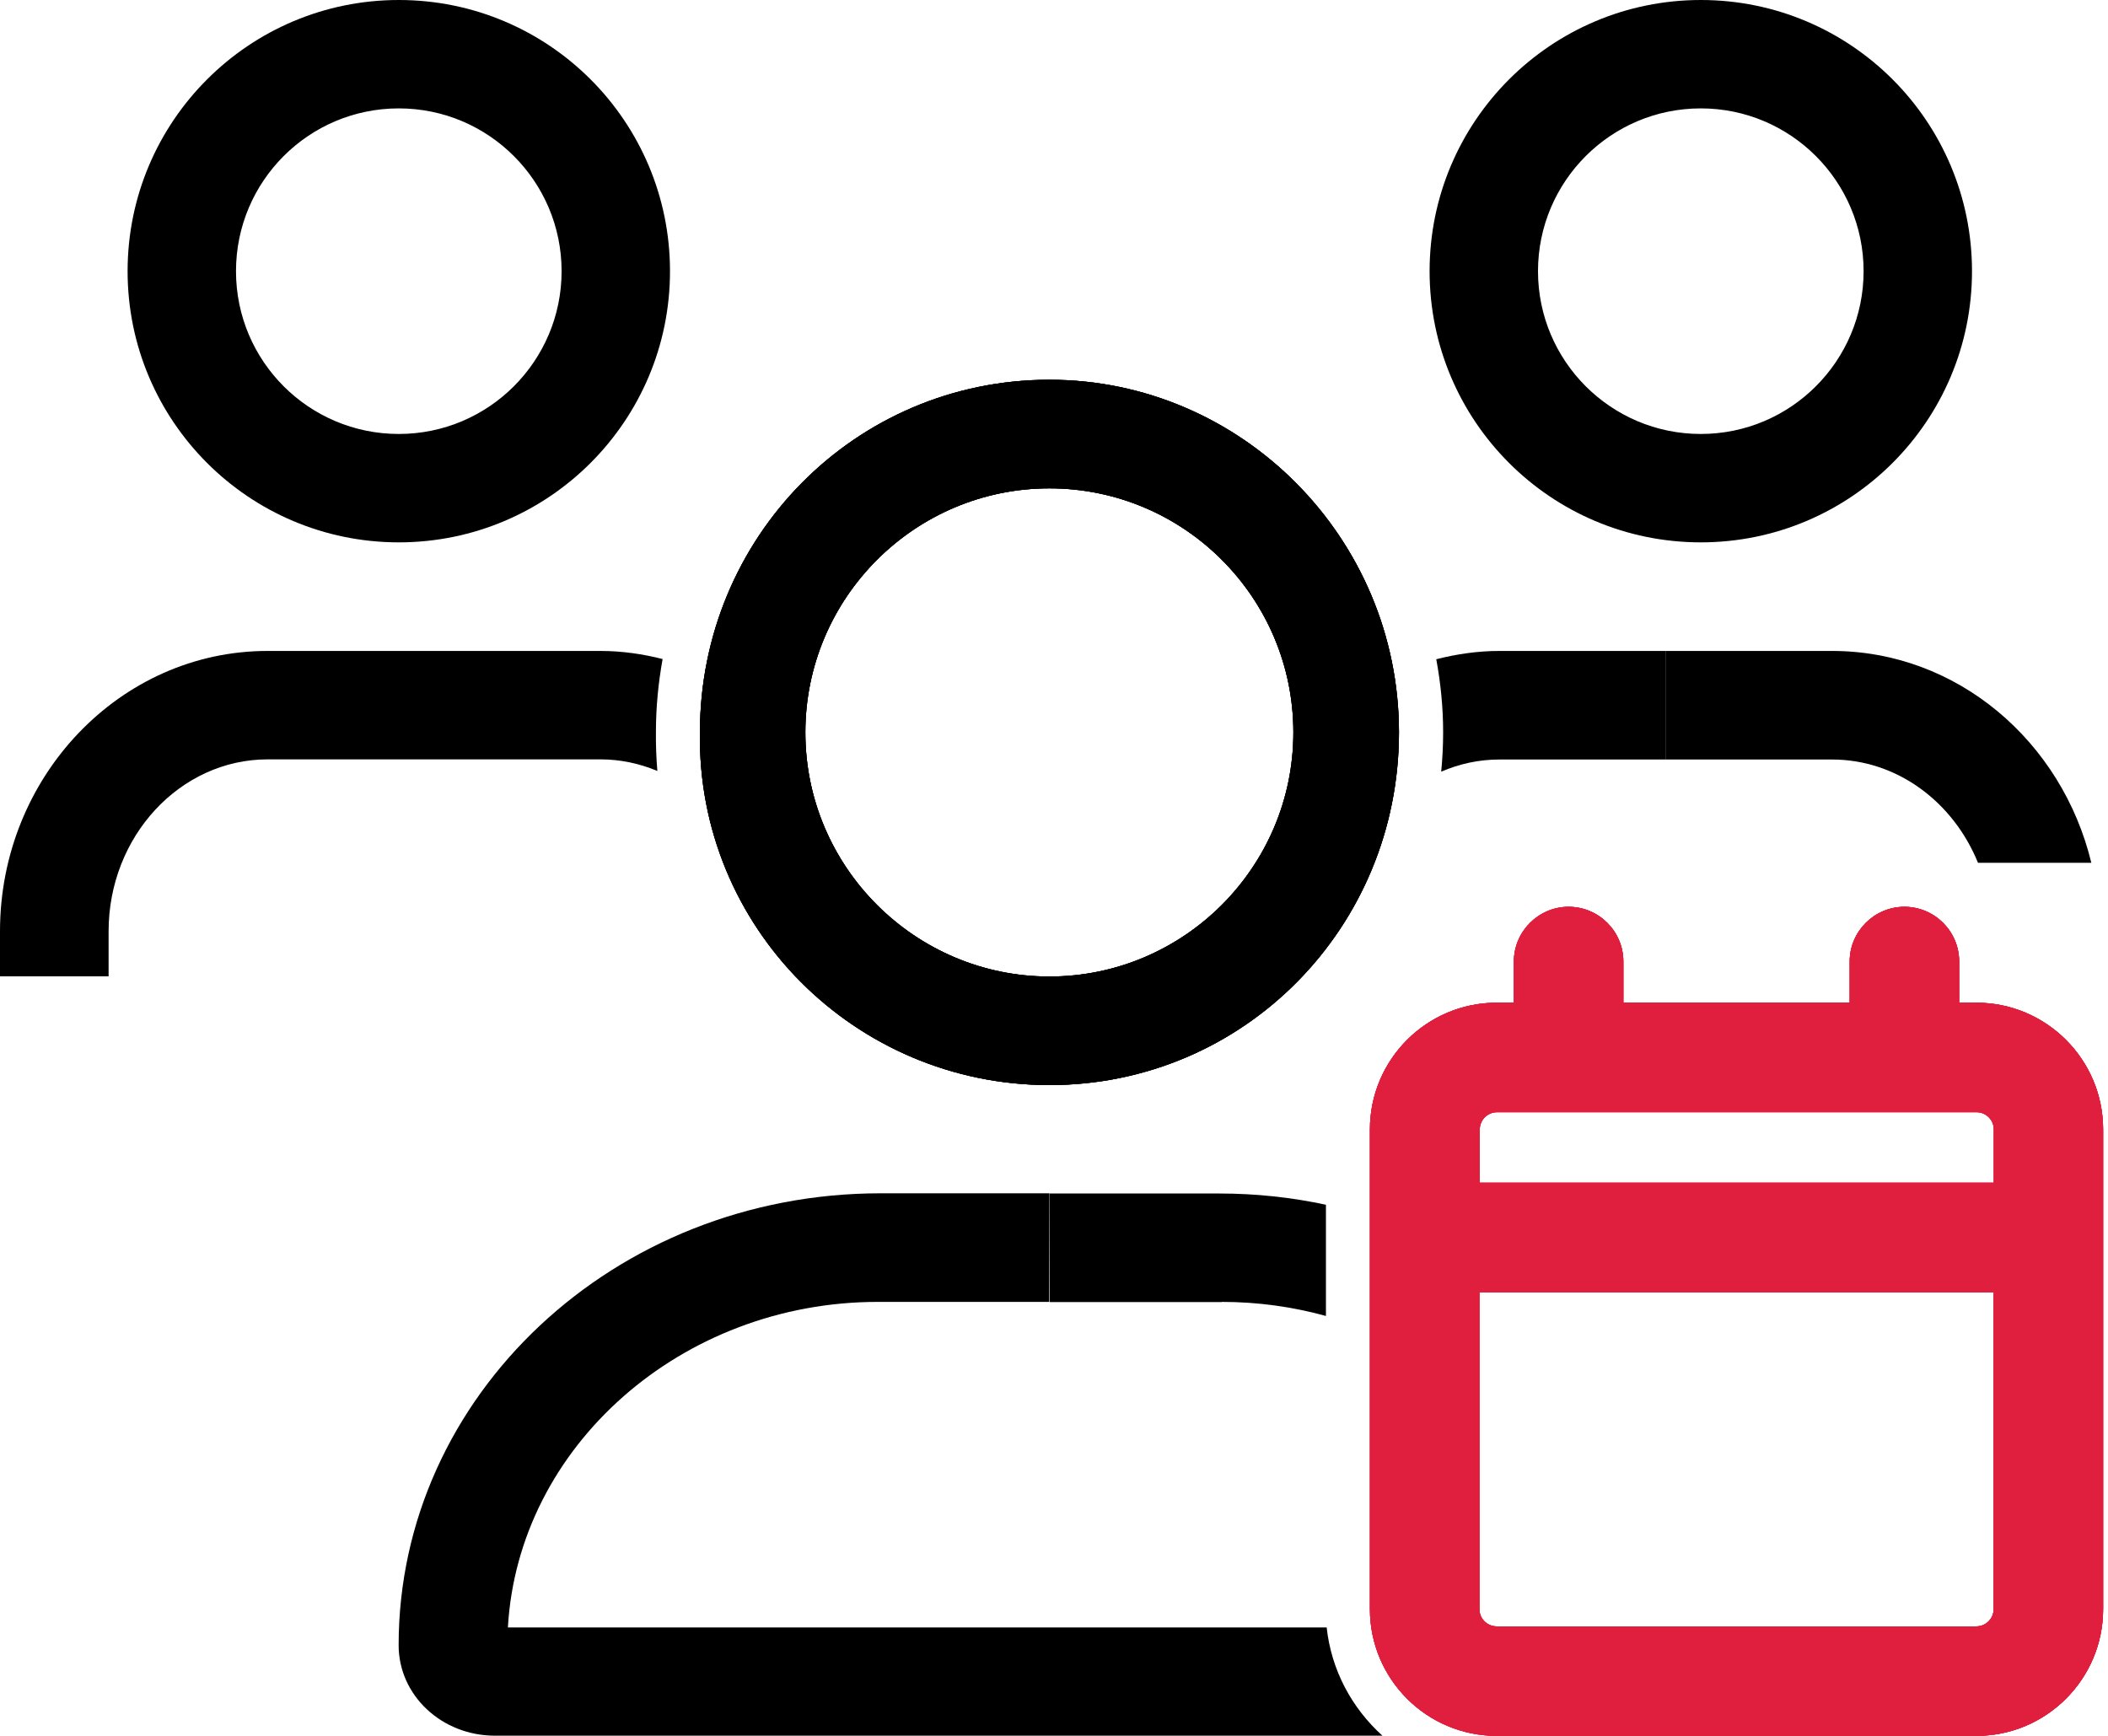
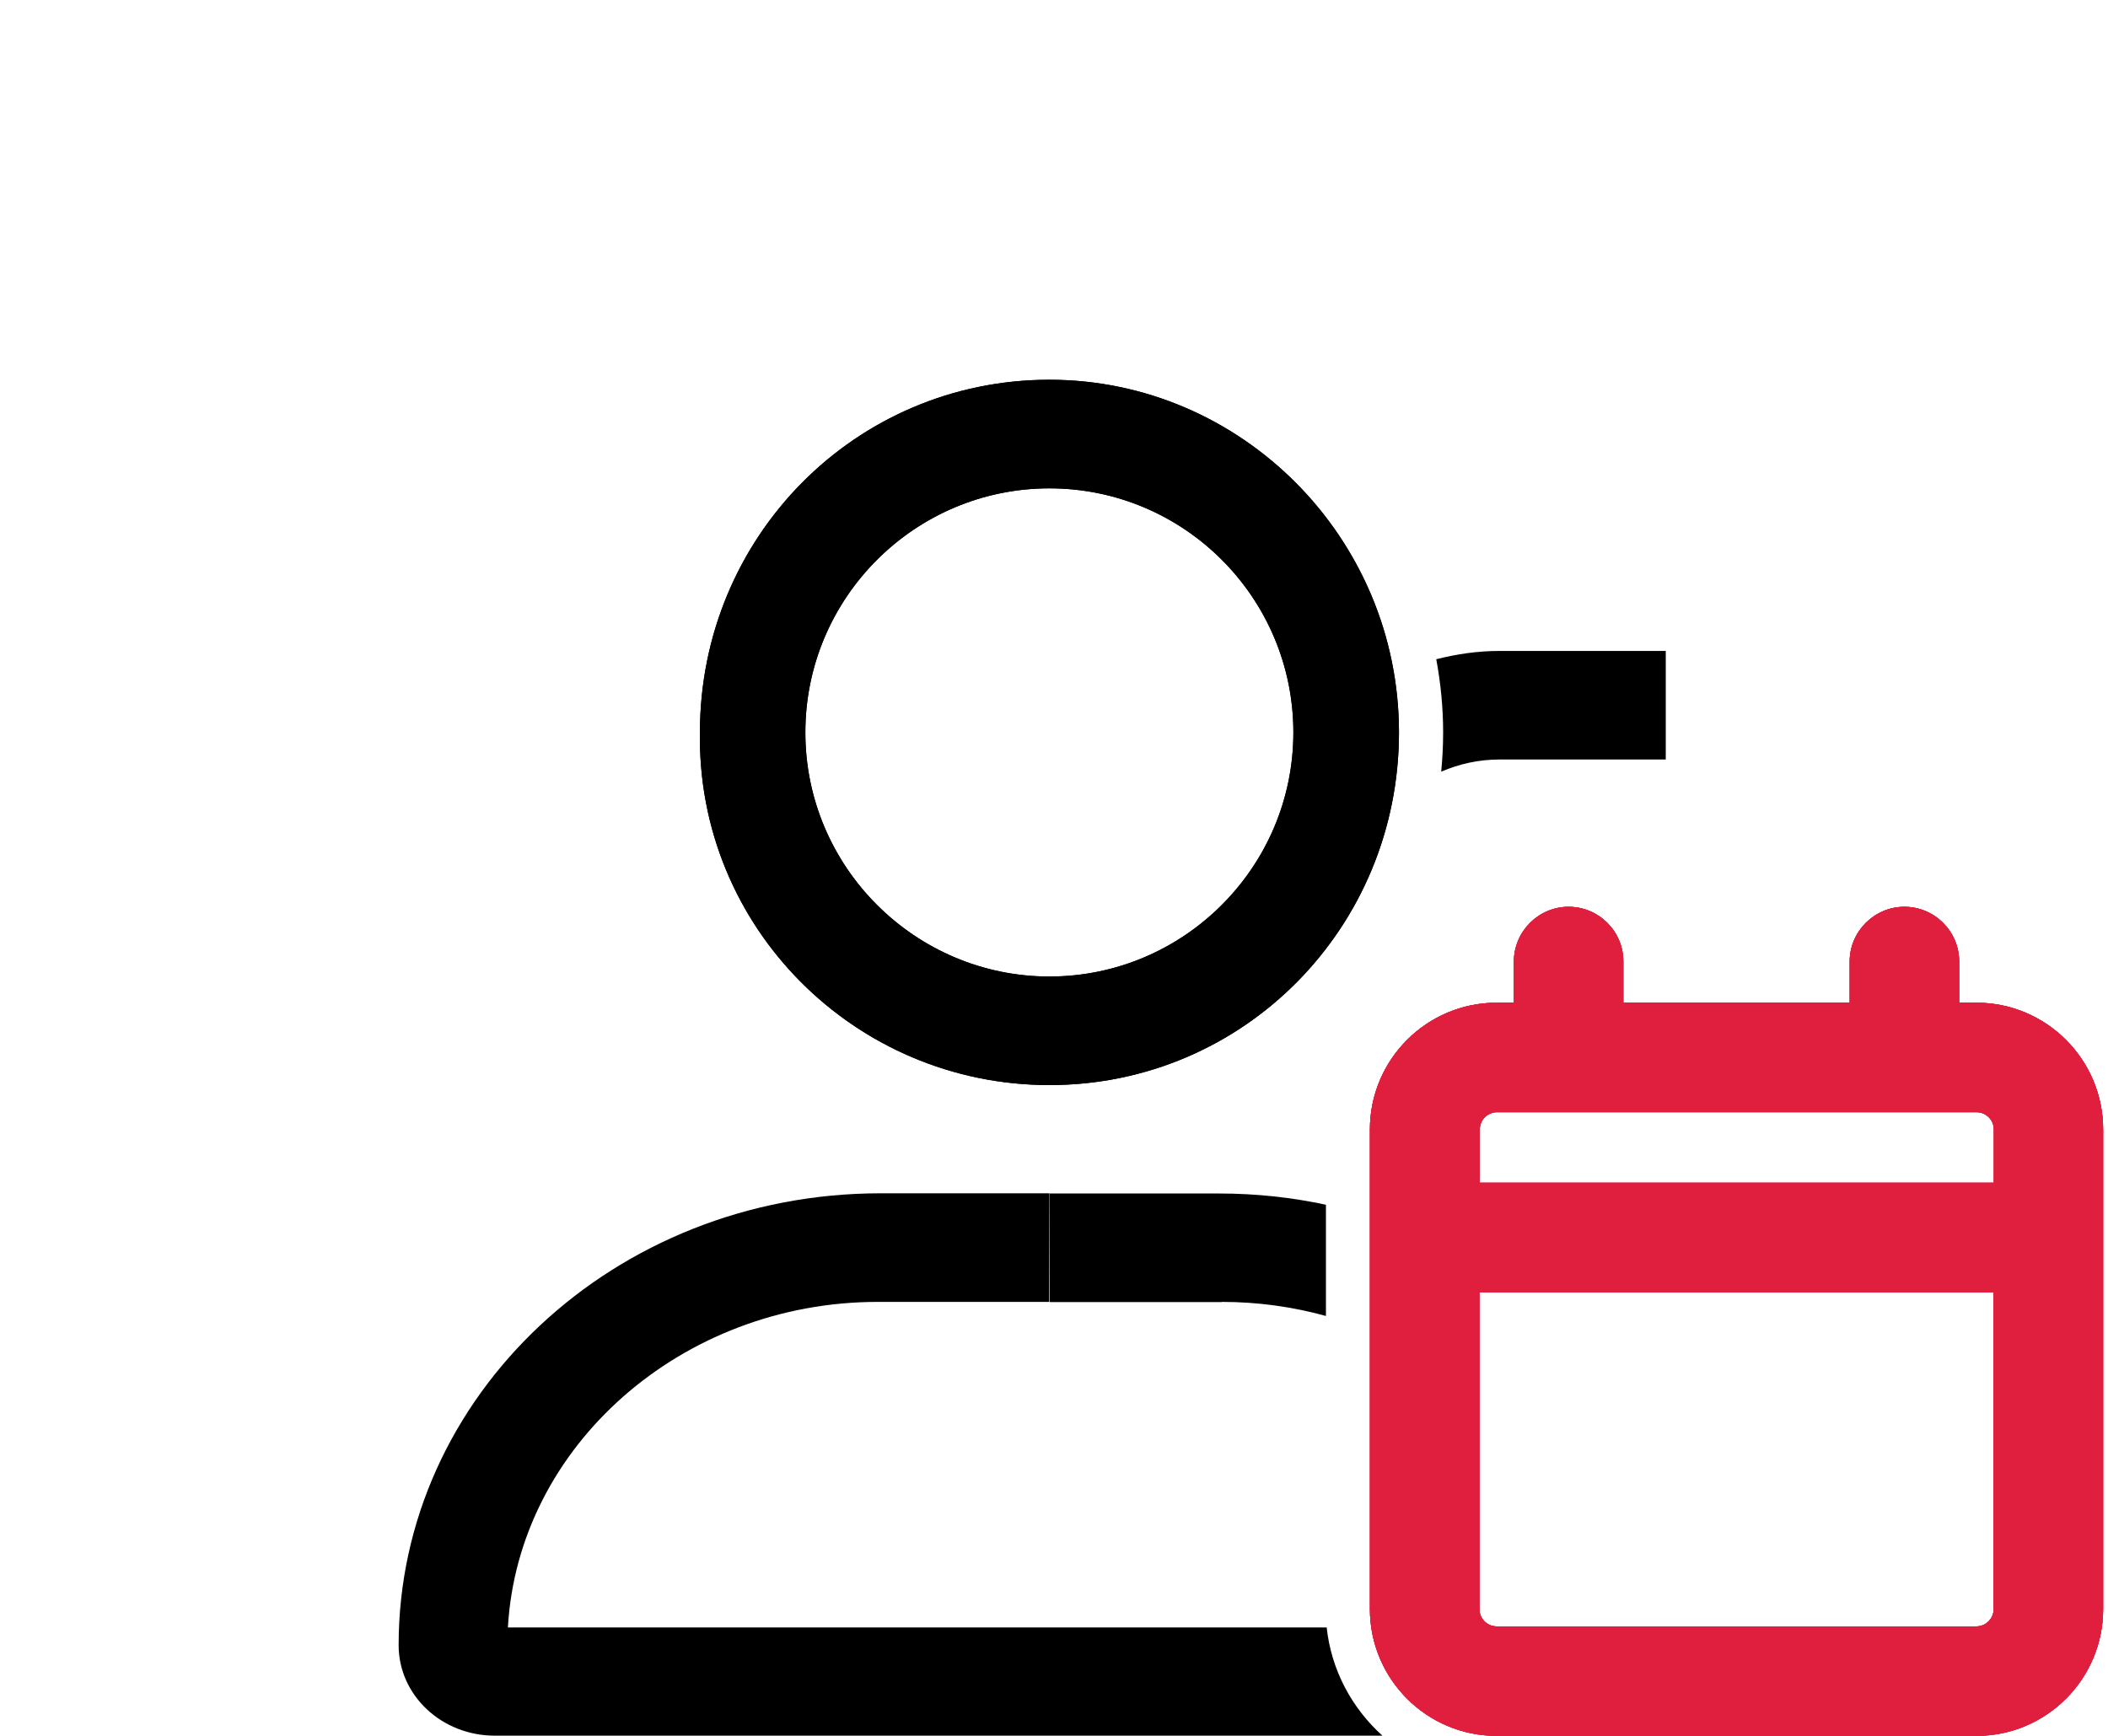
<svg xmlns="http://www.w3.org/2000/svg" width="85" height="70" viewBox="0 0 85 70" fill="none">
  <path d="M42.316 15.314C34.468 15.314 28.223 21.68 28.223 29.536C28.102 37.384 34.468 43.757 42.316 43.757C50.165 43.757 56.41 37.392 56.41 29.536C56.41 21.68 50.045 15.314 42.316 15.314ZM42.316 39.379C36.902 39.379 32.474 34.964 32.474 29.536C32.474 24.107 36.888 19.693 42.316 19.693C47.745 19.693 52.152 24.107 52.152 29.536C52.152 34.964 47.731 39.379 42.316 39.379Z" fill="black" />
-   <path d="M68.581 0C62.541 0 57.645 4.897 57.645 10.936C57.645 16.975 62.541 21.871 68.581 21.871C74.62 21.871 79.516 16.975 79.516 10.936C79.516 4.897 74.627 0 68.581 0ZM68.581 17.5C64.954 17.5 62.016 14.555 62.016 10.936C62.016 7.316 64.954 4.371 68.581 4.371C72.207 4.371 75.145 7.316 75.145 10.936C75.145 14.555 72.207 17.5 68.581 17.5Z" fill="black" />
-   <path d="M16.081 0C10.042 0 5.145 4.897 5.145 10.936C5.145 16.975 10.042 21.871 16.081 21.871C22.12 21.871 27.016 16.975 27.016 10.936C27.016 4.897 22.127 0 16.081 0ZM16.081 17.5C12.454 17.5 9.516 14.562 9.516 10.936C9.516 7.309 12.454 4.371 16.081 4.371C19.707 4.371 22.645 7.316 22.645 10.936C22.645 14.555 19.707 17.5 16.081 17.5Z" fill="black" />
  <path d="M49.264 52.5C50.719 52.5 52.131 52.699 53.465 53.068V48.583C52.081 48.285 50.641 48.129 49.157 48.129H42.316L42.331 52.507H49.264V52.5Z" fill="black" />
  <path d="M53.501 65.629H20.48C20.892 58.326 27.478 52.5 35.397 52.5H42.309V48.121H35.504C24.774 48.121 16.074 56.282 16.074 66.345C16.074 68.368 17.812 69.993 19.955 69.993H55.743C54.515 68.886 53.678 67.353 53.493 65.614L53.501 65.629Z" fill="black" />
-   <path d="M26.718 26.576C25.909 26.371 25.072 26.25 24.206 26.25H10.787C4.84 26.25 0 31.324 0 37.555V39.371H4.379V37.555C4.379 33.73 7.26 30.622 10.794 30.622H24.213C25.022 30.622 25.796 30.792 26.506 31.09C26.463 30.565 26.442 30.032 26.449 29.5C26.449 28.5 26.548 27.527 26.718 26.576Z" fill="black" />
  <path d="M57.915 26.591C58.092 27.549 58.191 28.528 58.191 29.536C58.191 30.068 58.163 30.6 58.113 31.118C58.837 30.806 59.625 30.628 60.455 30.628H67.168V26.25H60.455C59.575 26.25 58.731 26.378 57.915 26.584V26.591Z" fill="black" />
-   <path d="M79.758 34.794H84.328C83.143 29.89 78.913 26.25 73.875 26.25H67.161V30.628H73.875C76.5 30.628 78.764 32.346 79.758 34.794Z" fill="black" />
  <path d="M79.694 40.436H78.998V38.775C78.998 37.555 78.005 36.568 76.791 36.568C75.578 36.568 74.584 37.562 74.584 38.775V40.436H65.458V38.775C65.458 37.555 64.465 36.568 63.251 36.568C62.038 36.568 61.044 37.562 61.044 38.775V40.436H60.349C57.531 40.436 55.239 42.728 55.239 45.545V64.891C55.239 67.708 57.531 70 60.349 70H79.694C82.511 70 84.803 67.708 84.803 64.891V45.545C84.803 42.728 82.511 40.436 79.694 40.436ZM59.66 52.11H80.389V64.891C80.389 65.274 80.077 65.586 79.694 65.586H60.349C59.965 65.586 59.653 65.274 59.653 64.891V52.11H59.66ZM60.356 44.85H79.701C80.084 44.85 80.396 45.162 80.396 45.545V47.696H59.667V45.545C59.667 45.162 59.98 44.85 60.363 44.85H60.356Z" fill="#DF1F3D" />
  <path d="M79.694 40.436H78.998V38.775C78.998 37.555 78.005 36.568 76.791 36.568C75.578 36.568 74.584 37.562 74.584 38.775V40.436H65.458V38.775C65.458 37.555 64.465 36.568 63.251 36.568C62.038 36.568 61.044 37.562 61.044 38.775V40.436H60.349C57.531 40.436 55.239 42.728 55.239 45.545V64.891C55.239 67.708 57.531 70 60.349 70H79.694C82.511 70 84.803 67.708 84.803 64.891V45.545C84.803 42.728 82.511 40.436 79.694 40.436ZM59.66 52.11H80.389V64.891C80.389 65.274 80.077 65.586 79.694 65.586H60.349C59.965 65.586 59.653 65.274 59.653 64.891V52.11H59.66ZM60.356 44.85H79.701C80.084 44.85 80.396 45.162 80.396 45.545V47.696H59.667V45.545C59.667 45.162 59.98 44.85 60.363 44.85H60.356Z" fill="#DF1F3D" />
-   <path d="M42.316 15.314C34.468 15.314 28.223 21.68 28.223 29.536C28.102 37.384 34.468 43.757 42.316 43.757C50.165 43.757 56.41 37.392 56.41 29.536C56.41 21.68 50.045 15.314 42.316 15.314ZM42.316 39.379C36.902 39.379 32.474 34.964 32.474 29.536C32.474 24.107 36.888 19.693 42.316 19.693C47.745 19.693 52.152 24.107 52.152 29.536C52.152 34.964 47.731 39.379 42.316 39.379Z" fill="black" />
  <path d="M42.316 15.314C34.468 15.314 28.223 21.68 28.223 29.536C28.102 37.384 34.468 43.757 42.316 43.757C50.165 43.757 56.41 37.392 56.41 29.536C56.41 21.68 50.045 15.314 42.316 15.314ZM42.316 39.379C36.902 39.379 32.474 34.964 32.474 29.536C32.474 24.107 36.888 19.693 42.316 19.693C47.745 19.693 52.152 24.107 52.152 29.536C52.152 34.964 47.731 39.379 42.316 39.379Z" fill="black" />
  <path d="M79.694 40.436H78.998V38.775C78.998 37.555 78.005 36.568 76.791 36.568C75.578 36.568 74.584 37.562 74.584 38.775V40.436H65.458V38.775C65.458 37.555 64.465 36.568 63.251 36.568C62.038 36.568 61.044 37.562 61.044 38.775V40.436H60.349C57.531 40.436 55.239 42.728 55.239 45.545V64.891C55.239 67.708 57.531 70 60.349 70H79.694C82.511 70 84.803 67.708 84.803 64.891V45.545C84.803 42.728 82.511 40.436 79.694 40.436ZM59.66 52.11H80.389V64.891C80.389 65.274 80.077 65.586 79.694 65.586H60.349C59.965 65.586 59.653 65.274 59.653 64.891V52.11H59.66ZM60.356 44.85H79.701C80.084 44.85 80.396 45.162 80.396 45.545V47.696H59.667V45.545C59.667 45.162 59.98 44.85 60.363 44.85H60.356Z" fill="#DF1F3D" />
  <path d="M79.694 40.436H78.998V38.775C78.998 37.555 78.005 36.568 76.791 36.568C75.578 36.568 74.584 37.562 74.584 38.775V40.436H65.458V38.775C65.458 37.555 64.465 36.568 63.251 36.568C62.038 36.568 61.044 37.562 61.044 38.775V40.436H60.349C57.531 40.436 55.239 42.728 55.239 45.545V64.891C55.239 67.708 57.531 70 60.349 70H79.694C82.511 70 84.803 67.708 84.803 64.891V45.545C84.803 42.728 82.511 40.436 79.694 40.436ZM59.66 52.11H80.389V64.891C80.389 65.274 80.077 65.586 79.694 65.586H60.349C59.965 65.586 59.653 65.274 59.653 64.891V52.11H59.66ZM60.356 44.85H79.701C80.084 44.85 80.396 45.162 80.396 45.545V47.696H59.667V45.545C59.667 45.162 59.98 44.85 60.363 44.85H60.356Z" fill="#DF1F3D" />
</svg>